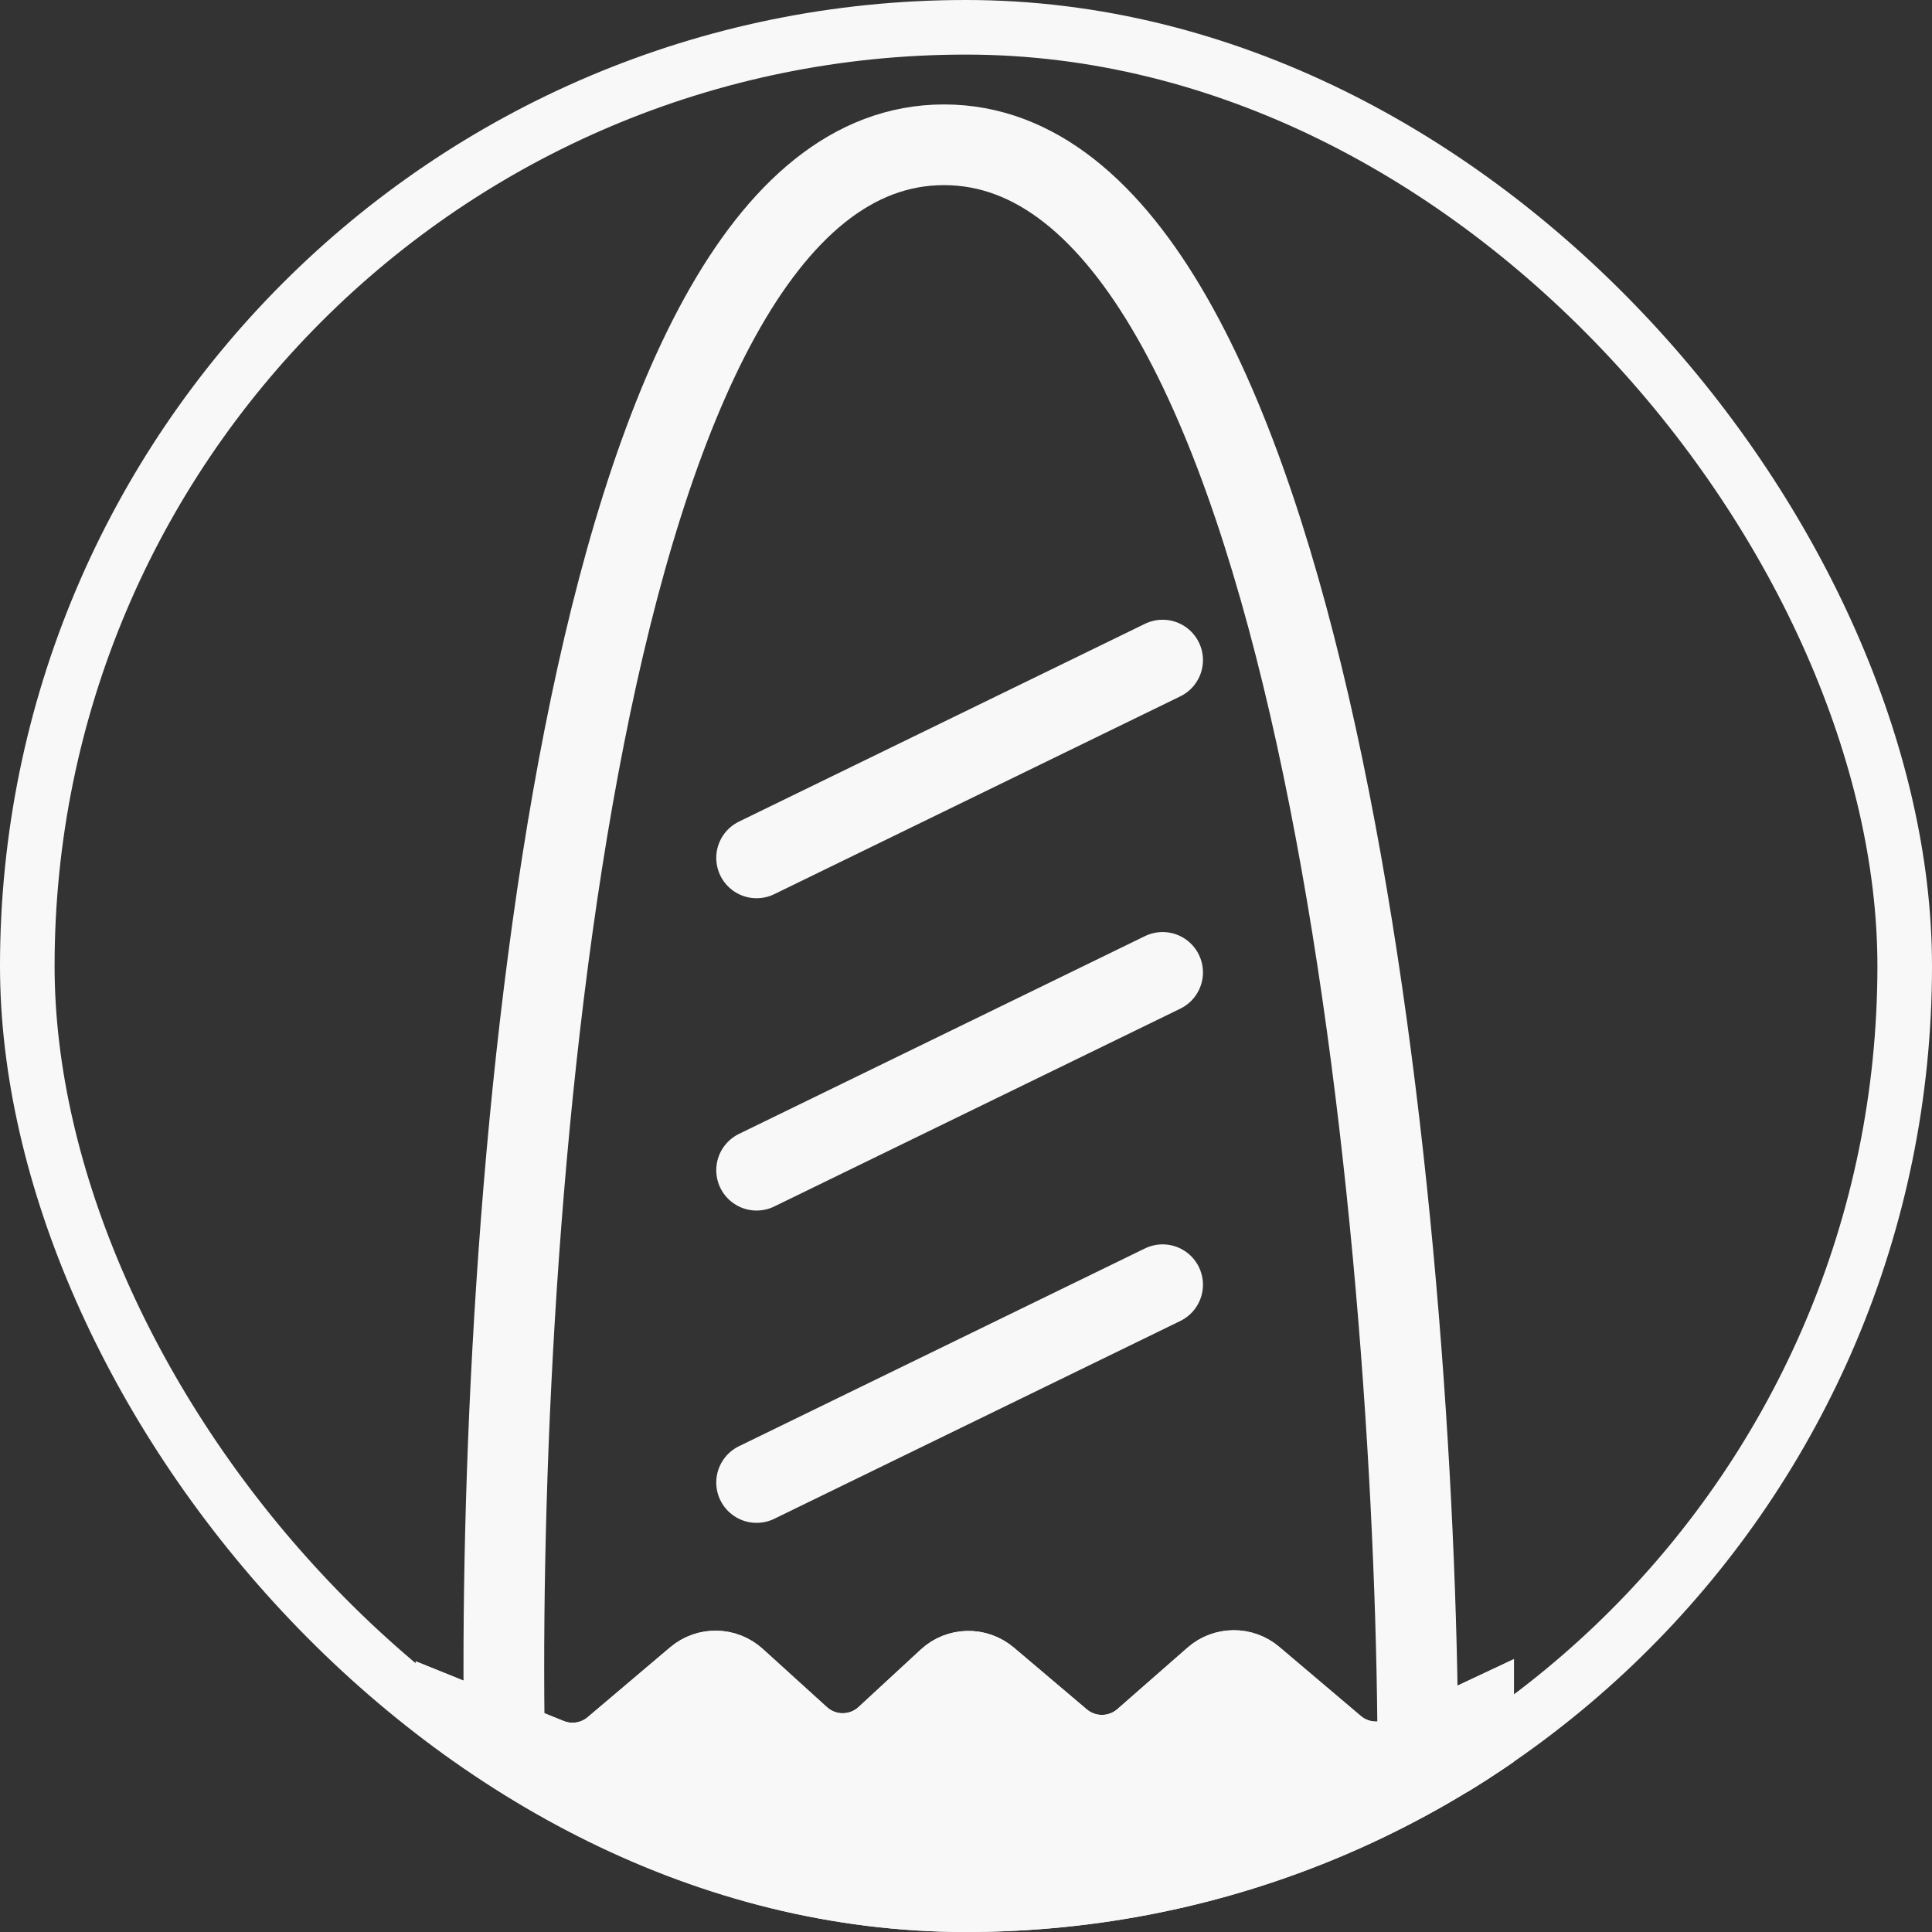
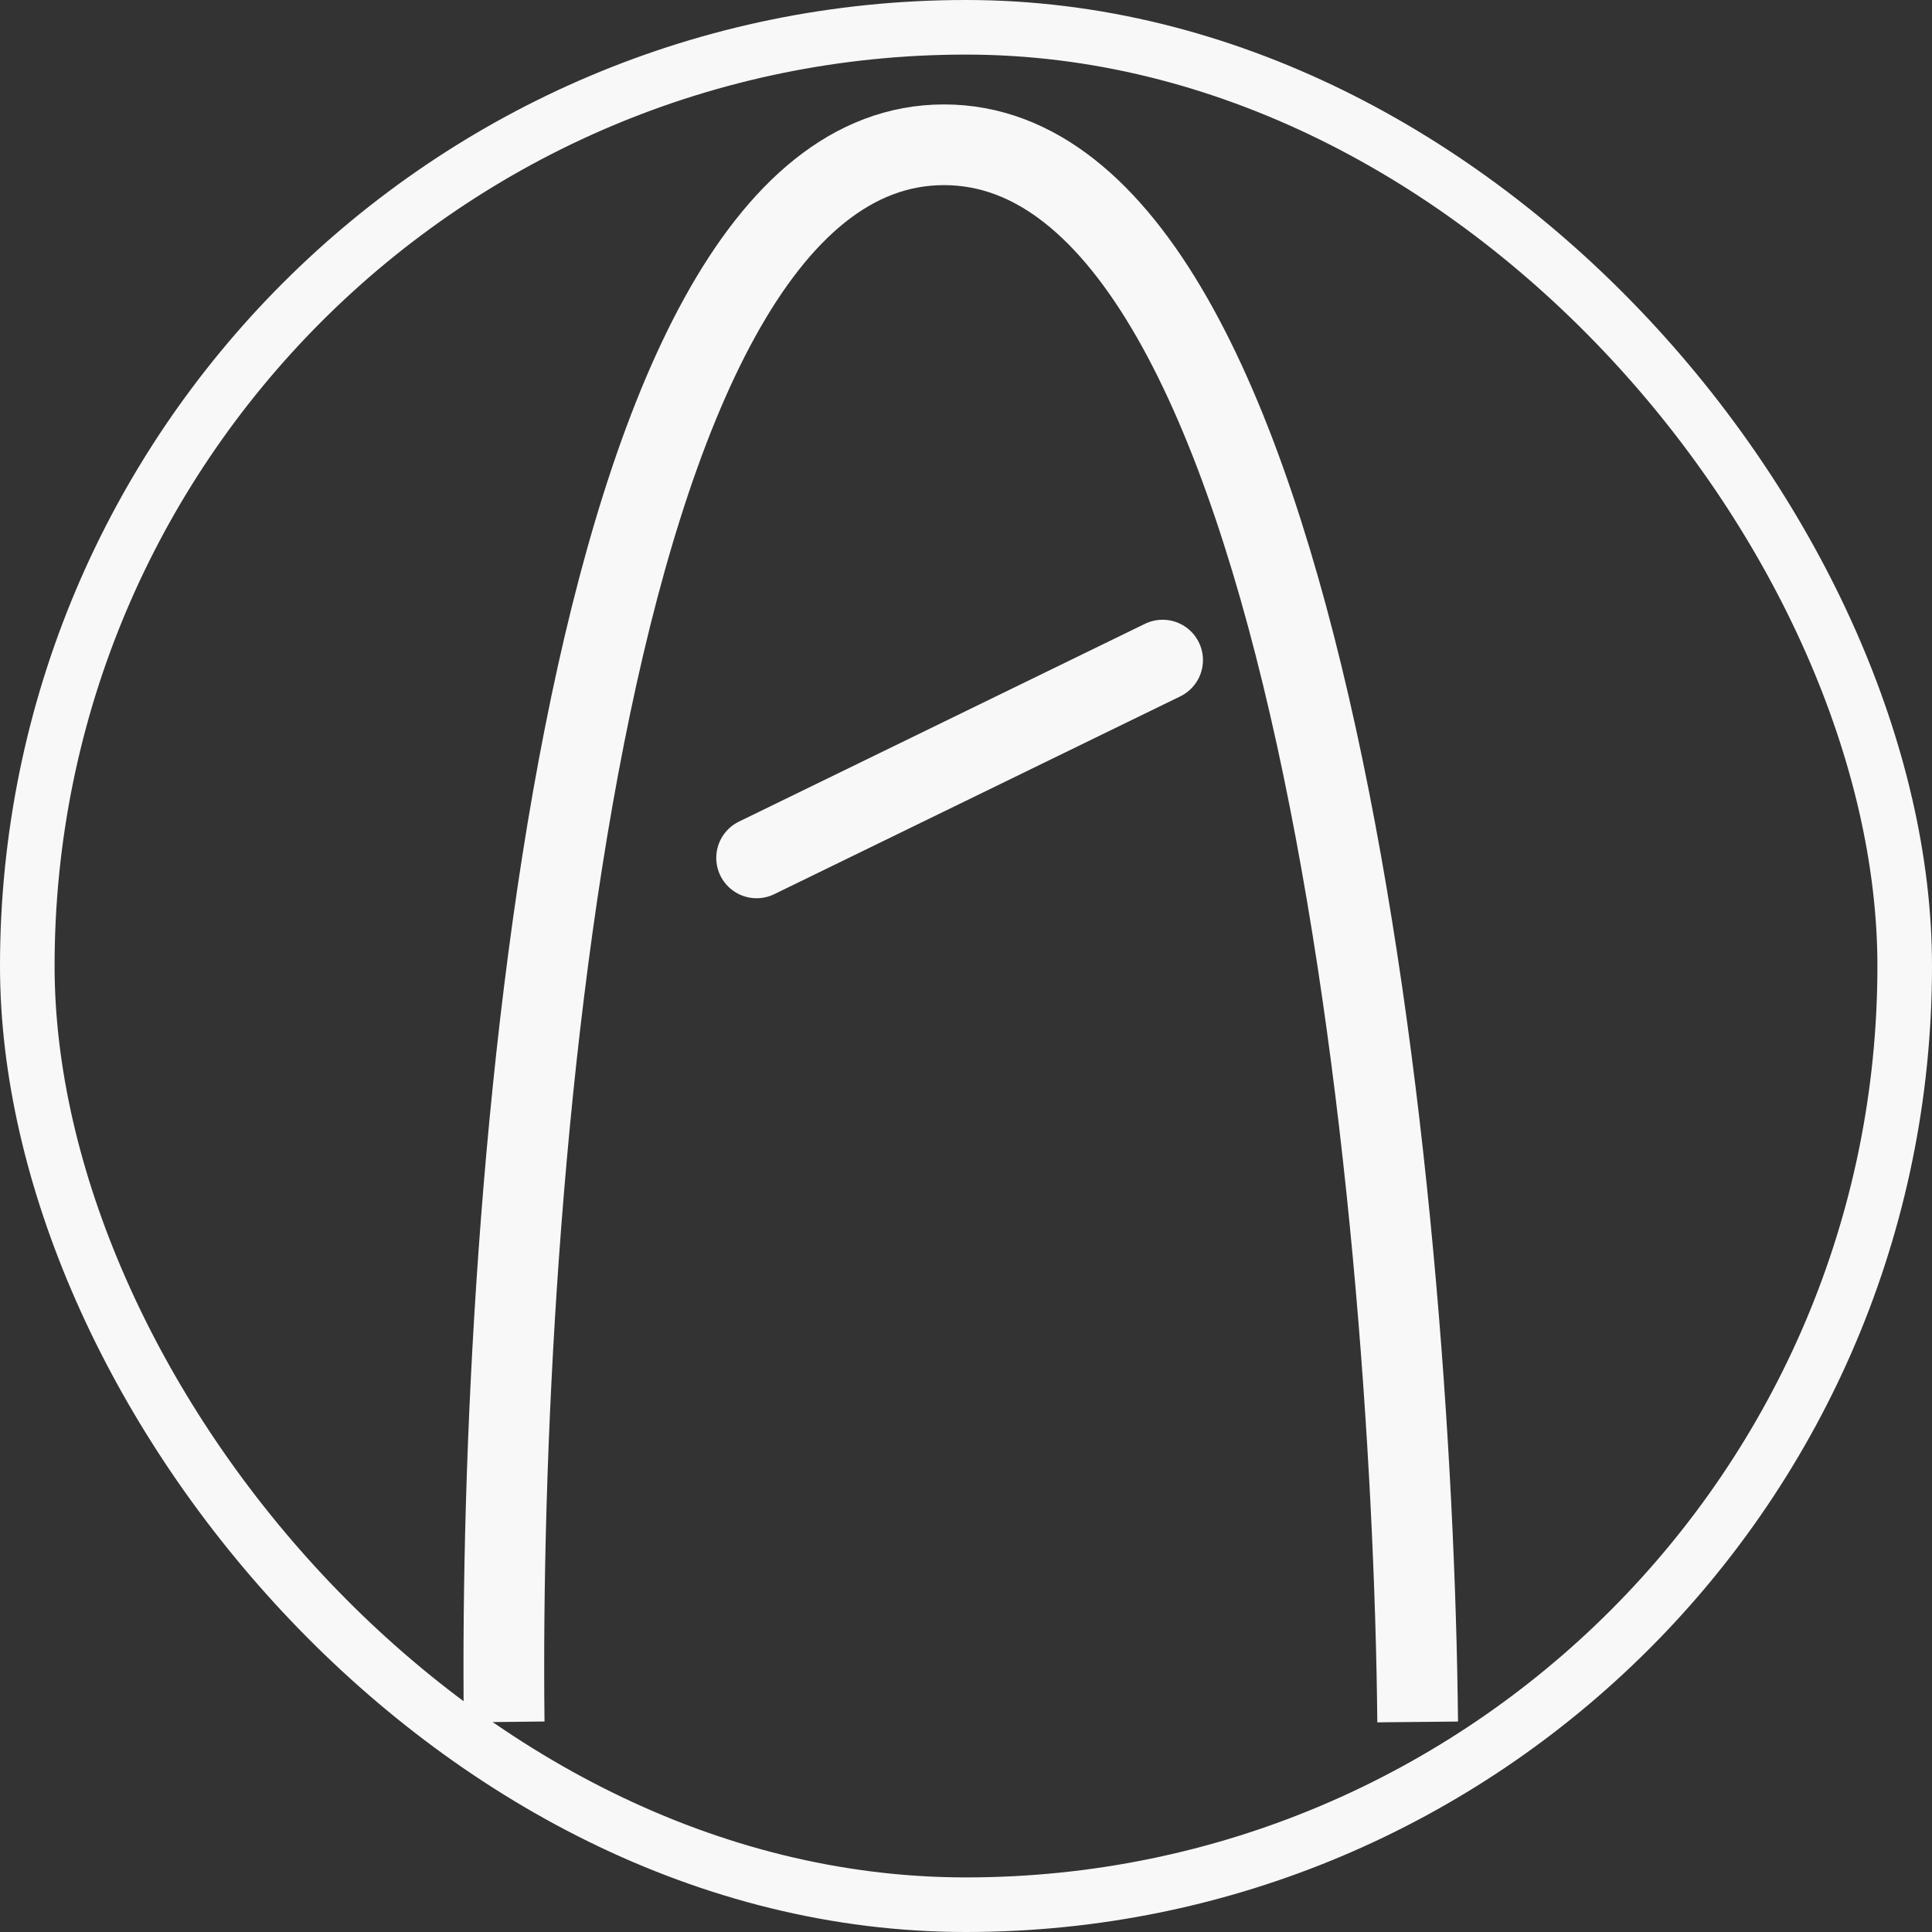
<svg xmlns="http://www.w3.org/2000/svg" width="814" height="814" viewBox="0 0 814 814" fill="none">
  <rect x="0" y="0" width="814" height="814" fill="#333333" stroke="none" />
  <g clip-path="url(#clip0_484_2)">
    <path d="M212.414 725.5C209.855 504 243.336 61 397.728 61C552.12 61 595.104 504 597.298 725.5" stroke="#F8F8F8" stroke-width="34" />
    <path d="M318.777 361.45L489.837 278.113" stroke="#F8F8F8" stroke-width="34" stroke-linecap="round" />
-     <path d="M318.777 624.618L489.837 541.281" stroke="#F8F8F8" stroke-width="34" stroke-linecap="round" />
-     <path d="M318.777 493.034L489.837 409.697" stroke="#F8F8F8" stroke-width="34" stroke-linecap="round" />
-     <path d="M185 1319.82L185 714.566L233.842 734.265C240.637 737.005 248.391 735.757 253.981 731.021L288.724 701.595C296.281 695.194 307.411 695.385 314.745 702.04L341.781 726.575C349.356 733.449 360.927 733.397 368.44 726.455L394.625 702.261C401.948 695.495 413.168 695.252 420.776 701.697L451.514 727.731C458.971 734.048 469.928 733.956 477.278 727.515L506.838 701.616C514.188 695.176 525.144 695.084 532.602 701.4L566.984 730.521C572.882 735.516 581.152 736.61 588.145 733.319L628 714.566V1319.82C628 1433.67 535.704 1525.97 421.851 1525.97H391.149C277.296 1525.97 185 1433.67 185 1319.82Z" fill="#F8F8F8" />
-     <path d="M185 1319.82L185 714.566L233.842 734.265C240.637 737.005 248.391 735.757 253.981 731.021L288.724 701.595C296.281 695.194 307.411 695.385 314.745 702.04L341.781 726.575C349.356 733.449 360.927 733.397 368.44 726.455L394.625 702.261C401.948 695.495 413.168 695.252 420.776 701.697L451.514 727.731C458.971 734.048 469.928 733.956 477.278 727.515L506.838 701.616C514.188 695.176 525.144 695.084 532.602 701.4L566.984 730.521C572.882 735.516 581.152 736.61 588.145 733.319L628 714.566V1319.82C628 1433.67 535.704 1525.97 421.851 1525.97H391.149C277.296 1525.97 185 1433.67 185 1319.82Z" stroke="#F8F8F8" stroke-width="19.738" />
-     <path d="M185 1319.82L185 714.566L233.842 734.265C240.637 737.005 248.391 735.757 253.981 731.021L288.724 701.595C296.281 695.194 307.411 695.385 314.745 702.04L341.781 726.575C349.356 733.449 360.927 733.397 368.44 726.455L394.625 702.261C401.948 695.495 413.168 695.252 420.776 701.697L451.514 727.731C458.971 734.048 469.928 733.956 477.278 727.515L506.838 701.616C514.188 695.176 525.144 695.084 532.602 701.4L566.984 730.521C572.882 735.516 581.152 736.61 588.145 733.319L628 714.566V1319.82C628 1433.67 535.704 1525.97 421.851 1525.97H391.149C277.296 1525.97 185 1433.67 185 1319.82Z" stroke="#F8F8F8" stroke-width="19.738" />
  </g>
  <rect x="11.5" y="11.5" width="791" height="791" rx="395.5" stroke="#F8F8F8" stroke-width="23" />
  <defs>
    <clipPath id="clip0_484_2">
      <rect width="814" height="814" rx="407" fill="white" />
    </clipPath>
  </defs>
</svg>